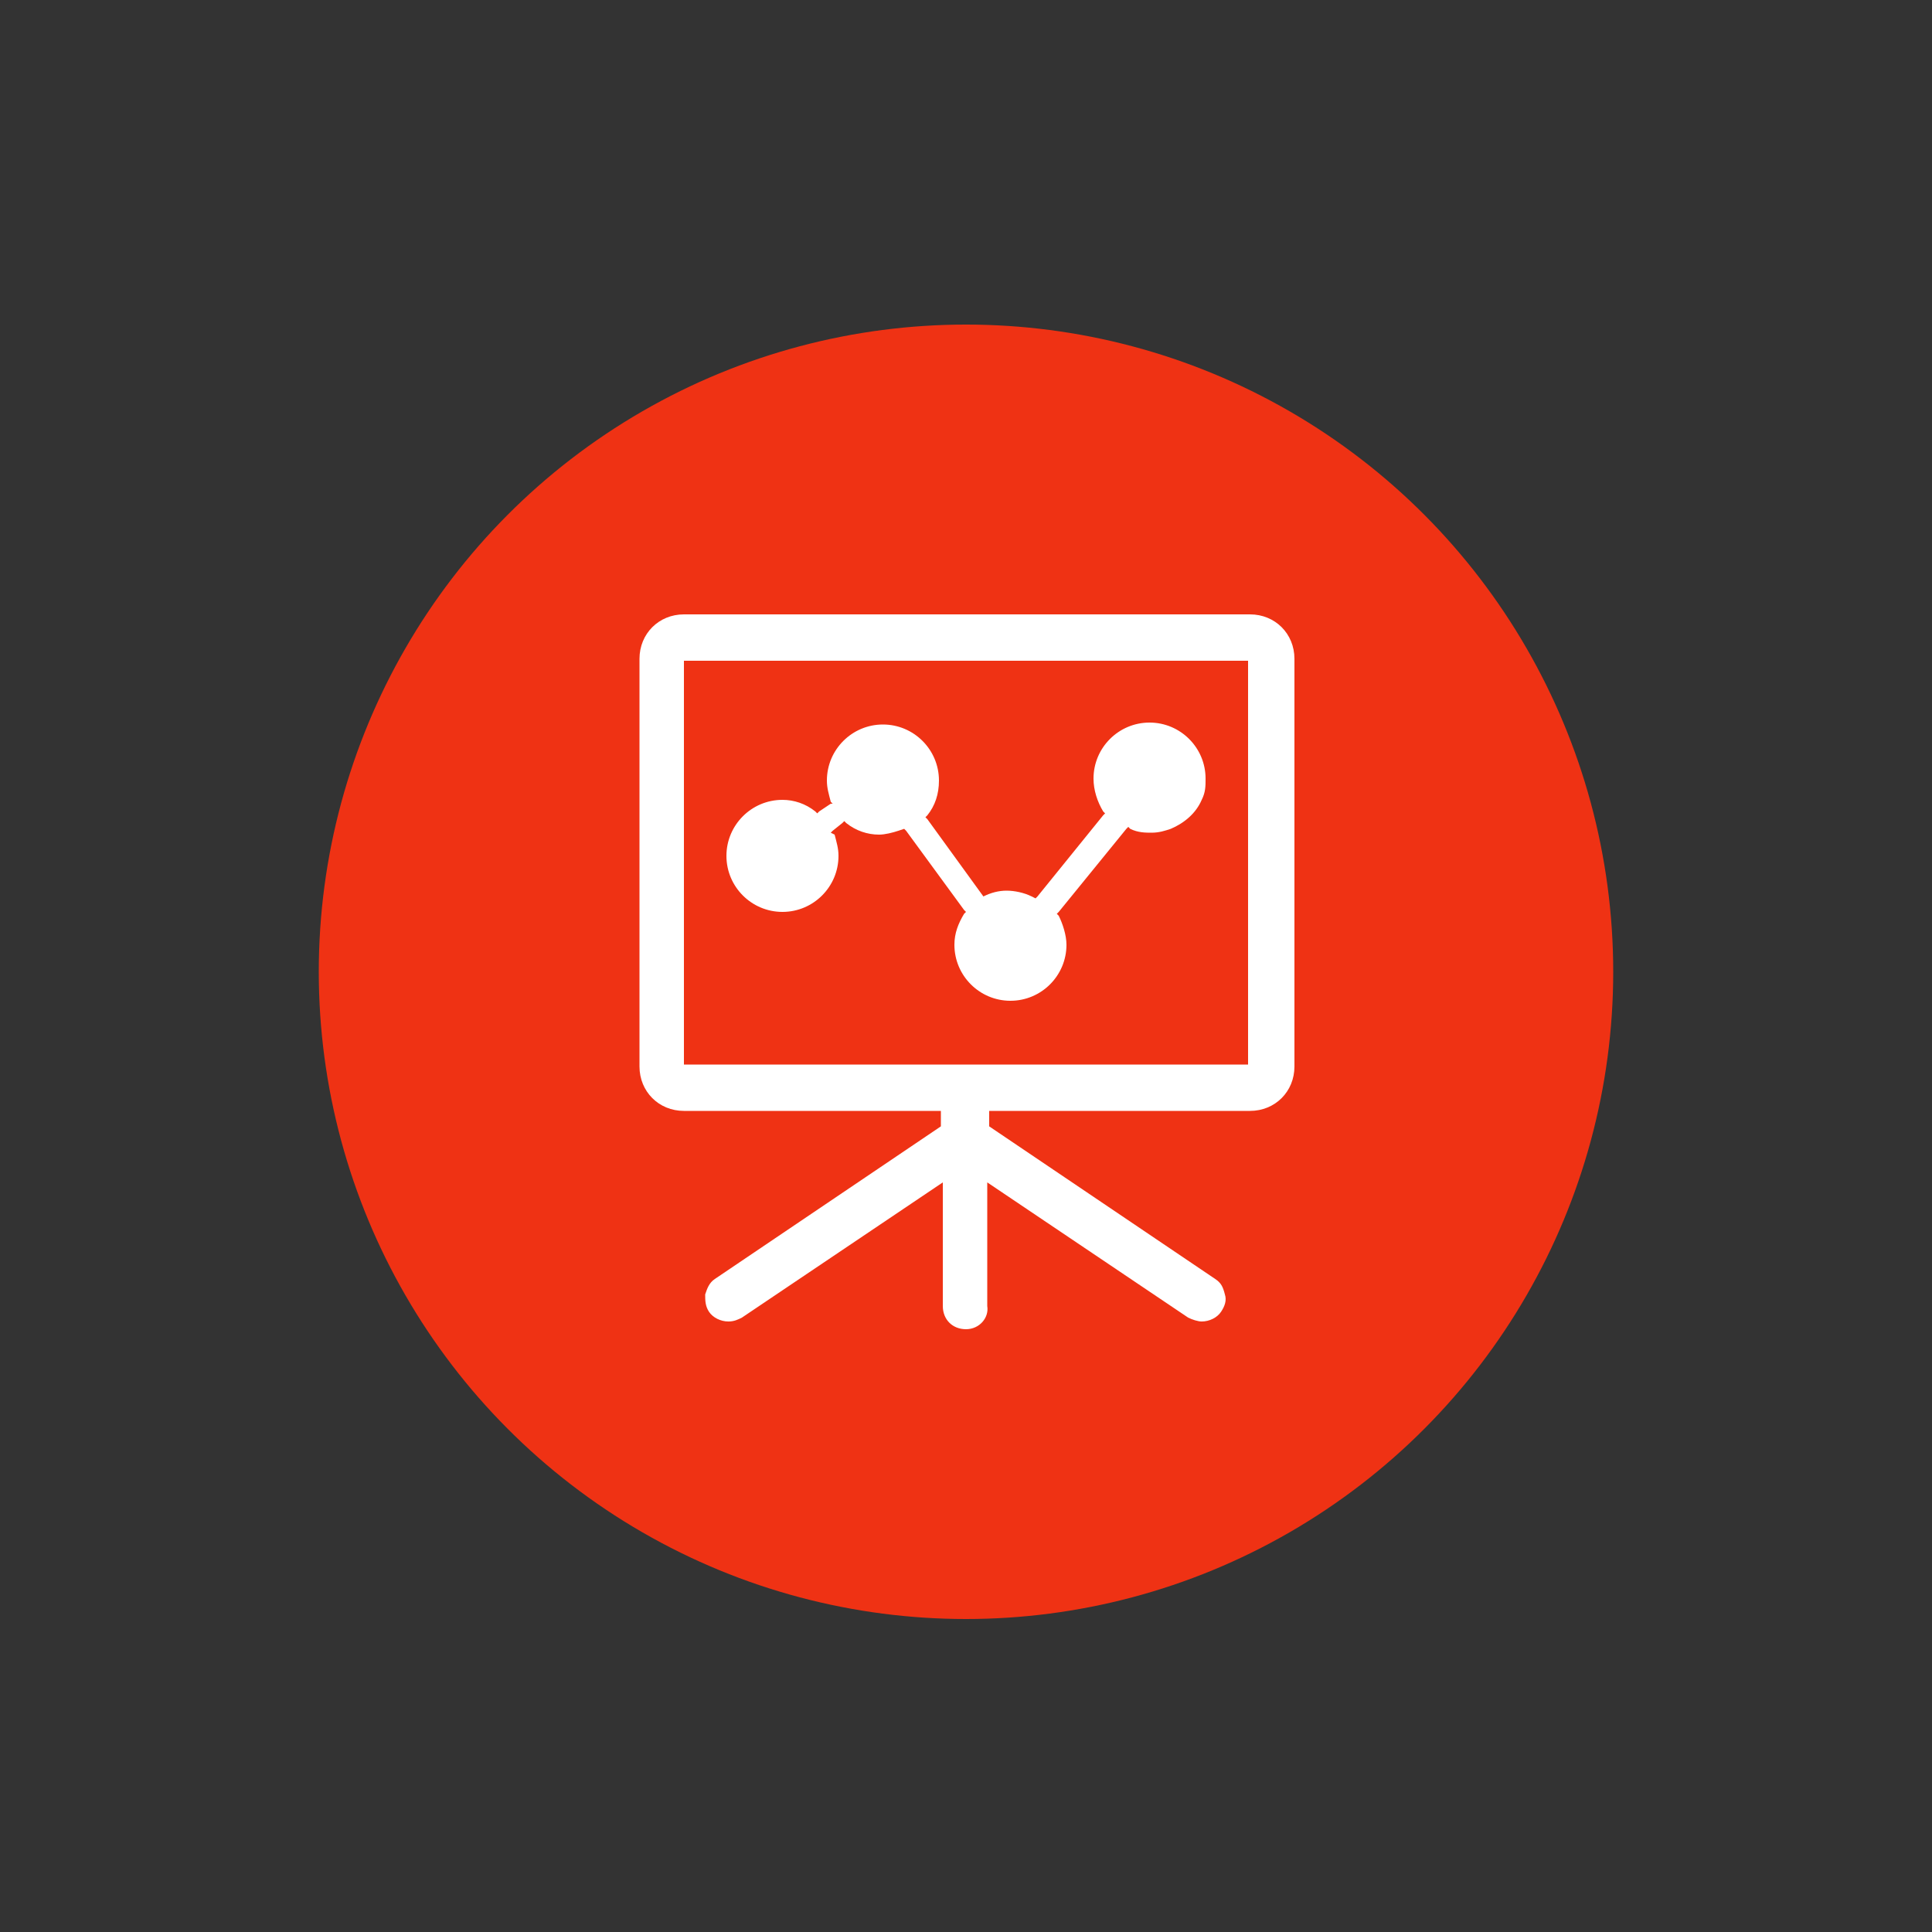
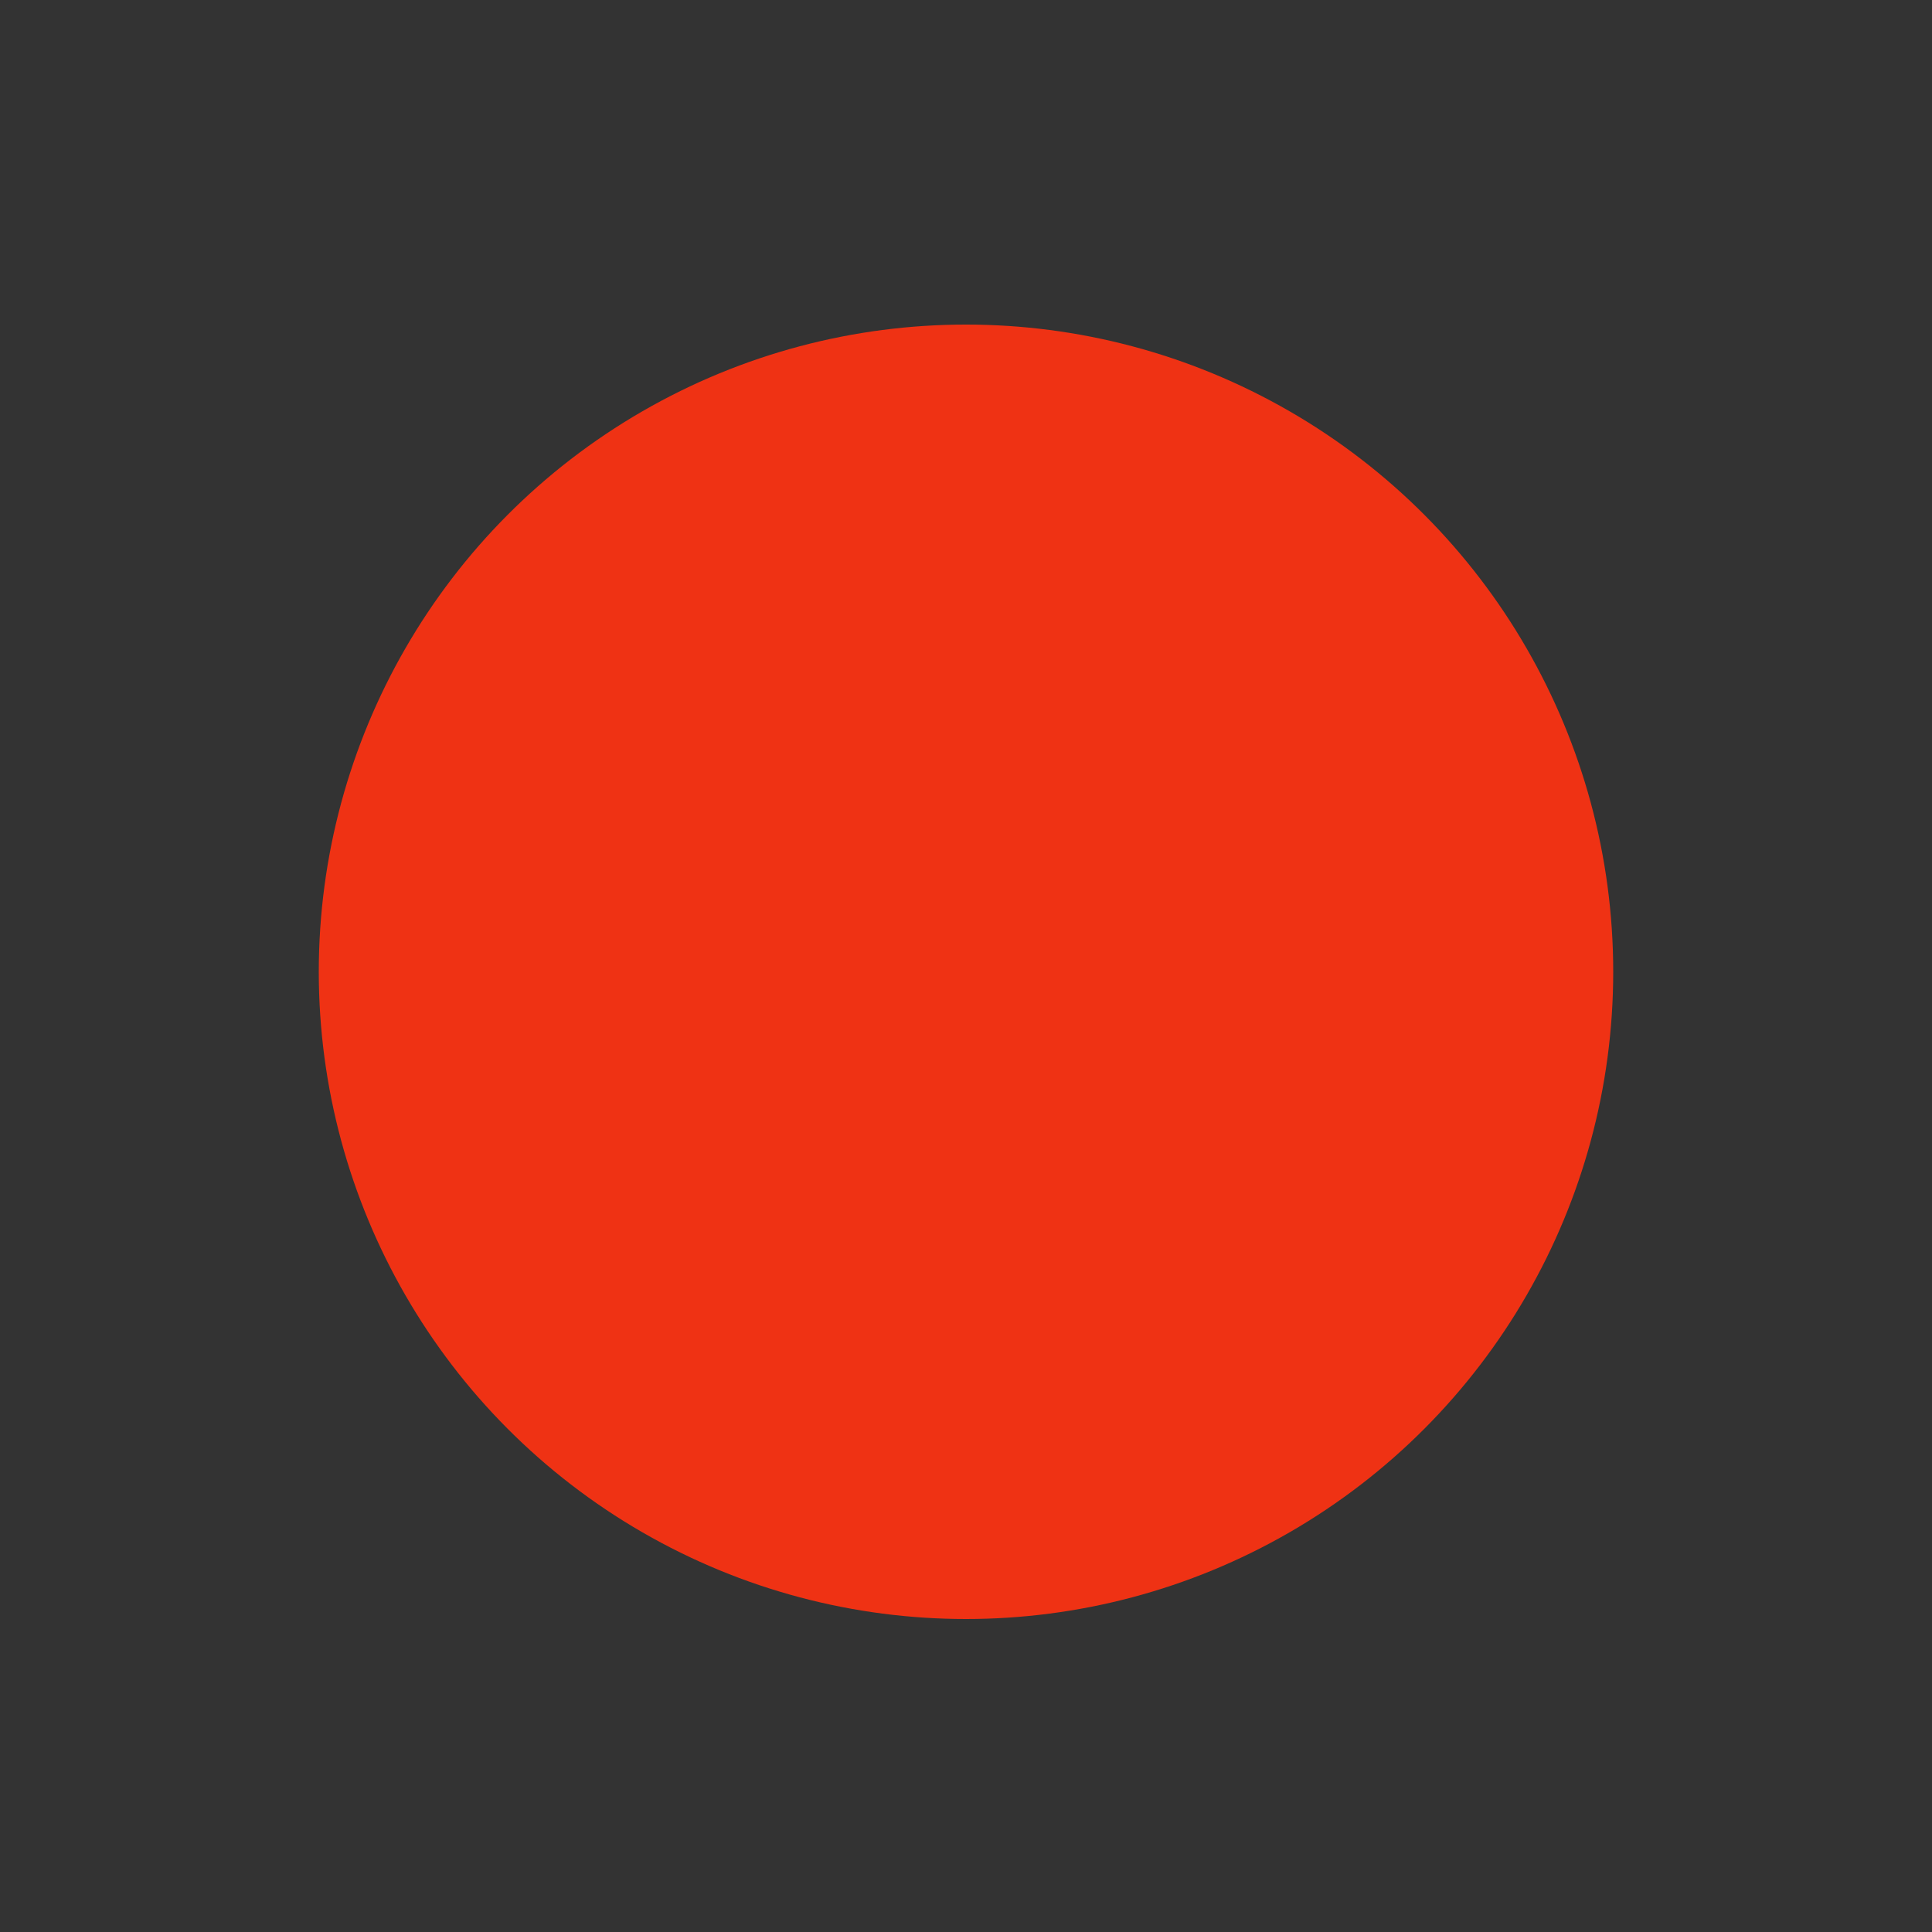
<svg xmlns="http://www.w3.org/2000/svg" width="100px" height="100px" version="1.1" id="图层_1" x="0px" y="0px" viewBox="0 0 100 100" style="enable-background:new 0 0 100 100;" xml:space="preserve">
  <rect x="0" y="0" width="100" height="100" fill="#333333" stroke="none" />
  <style type="text/css">
	.st0{fill:#EF3214;}
	.st1{fill:#FFFFFF;}
</style>
  <g>
    <g id="Group_365_" transform="translate(15, 17)">
      <g id="Mask_373_">
        <circle id="path-1_367_" class="st0" cx="35" cy="33.3" r="33.5" />
      </g>
    </g>
    <g>
-       <path class="st1" d="M50,68.8c-0.7,0-1.2-0.5-1.2-1.2v-6.4l-10.4,7c-0.2,0.1-0.4,0.2-0.7,0.2c-0.4,0-0.8-0.2-1-0.5    c-0.2-0.3-0.2-0.6-0.2-0.9c0.1-0.3,0.2-0.6,0.5-0.8l11.7-7.9v-0.8H35.4c-1.3,0-2.3-1-2.3-2.3V34.1c0-1.3,1-2.3,2.3-2.3h29.3    c1.3,0,2.3,1,2.3,2.3v21.1c0,1.3-1,2.3-2.3,2.3H51.2v0.8l11.7,7.9c0.3,0.2,0.4,0.4,0.5,0.8c0.1,0.3,0,0.6-0.2,0.9    c-0.2,0.3-0.6,0.5-1,0.5c-0.2,0-0.5-0.1-0.7-0.2l-10.4-7v6.4C51.2,68.2,50.7,68.8,50,68.8z M35.4,55.1h29.2V34.2H35.4V55.1z" />
-       <path class="st1" d="M46.8,42.9l0.1,0.1l3,4.1l0.1,0.1l-0.1,0.1c-0.3,0.5-0.5,1-0.5,1.6c0,1.6,1.3,2.9,2.9,2.9    c1.6,0,2.9-1.3,2.9-2.9c0-0.5-0.2-1.1-0.4-1.5l-0.1-0.1l0.1-0.1l3.5-4.3l0.1-0.1l0.1,0.1c0.4,0.2,0.8,0.2,1.1,0.2    c0.4,0,0.7-0.1,1-0.2c0.7-0.3,1.3-0.8,1.6-1.5c0.2-0.4,0.2-0.7,0.2-1.1c0-1.6-1.3-2.9-2.9-2.9c-1.6,0-2.9,1.3-2.9,2.9    c0,0.6,0.2,1.2,0.5,1.7l0.1,0.1l-0.1,0.1l-3.4,4.2l-0.1,0.1l-0.2-0.1c-0.4-0.2-0.9-0.3-1.3-0.3c-0.4,0-0.8,0.1-1.2,0.3L51,46.5    l-0.1-0.1l-2.9-4l-0.1-0.1l0.1-0.1c0.4-0.5,0.6-1.1,0.6-1.8c0-1.6-1.3-2.9-2.9-2.9c0,0,0,0,0,0c-1.6,0-2.9,1.3-2.9,2.9    c0,0.4,0.1,0.7,0.2,1.1l0.1,0.1L43,41.6L42.4,42l-0.1,0.1L42.2,42c-0.5-0.4-1.1-0.6-1.7-0.6c0,0,0,0,0,0c-1.6,0-2.9,1.3-2.9,2.9    s1.3,2.9,2.9,2.9v0c1.6,0,2.9-1.3,2.9-2.9c0-0.4-0.1-0.7-0.2-1.1L43,43.1l0.1-0.1l0.5-0.4l0.1-0.1l0.1,0.1    c0.5,0.4,1.1,0.6,1.7,0.6c0,0,0,0,0,0c0.3,0,0.7-0.1,1-0.2L46.8,42.9z" />
-     </g>
+       </g>
  </g>
</svg>